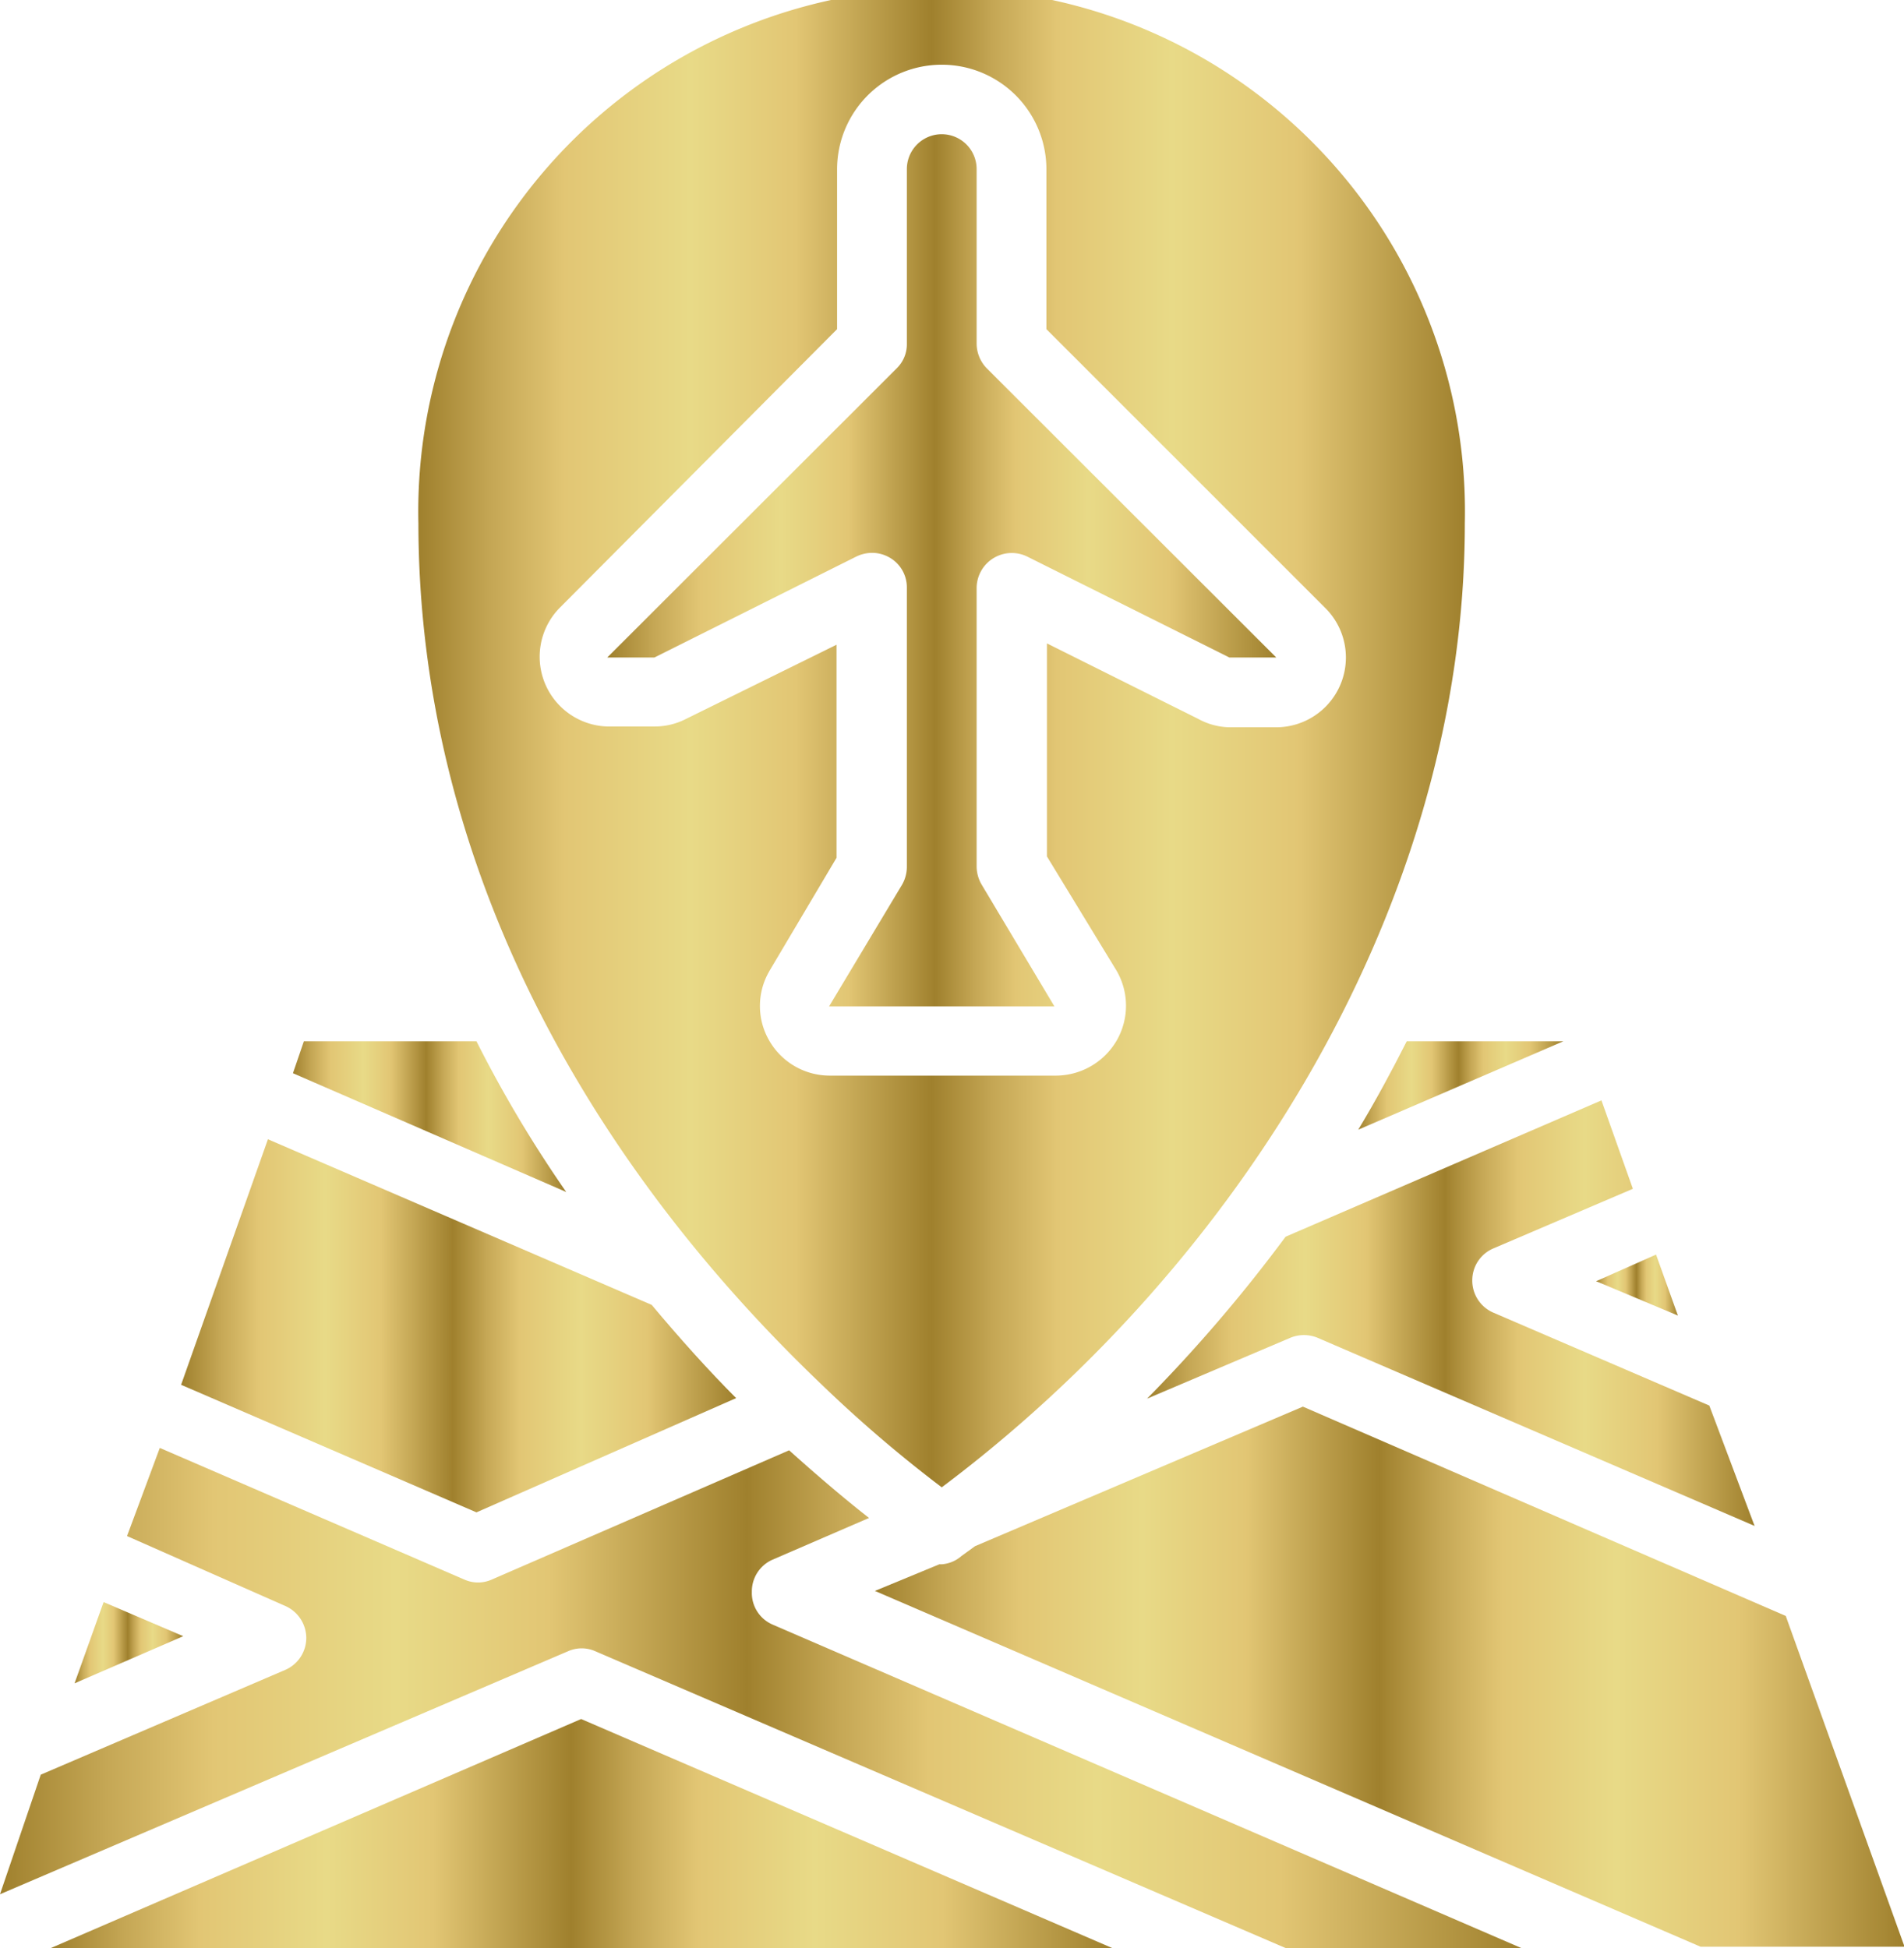
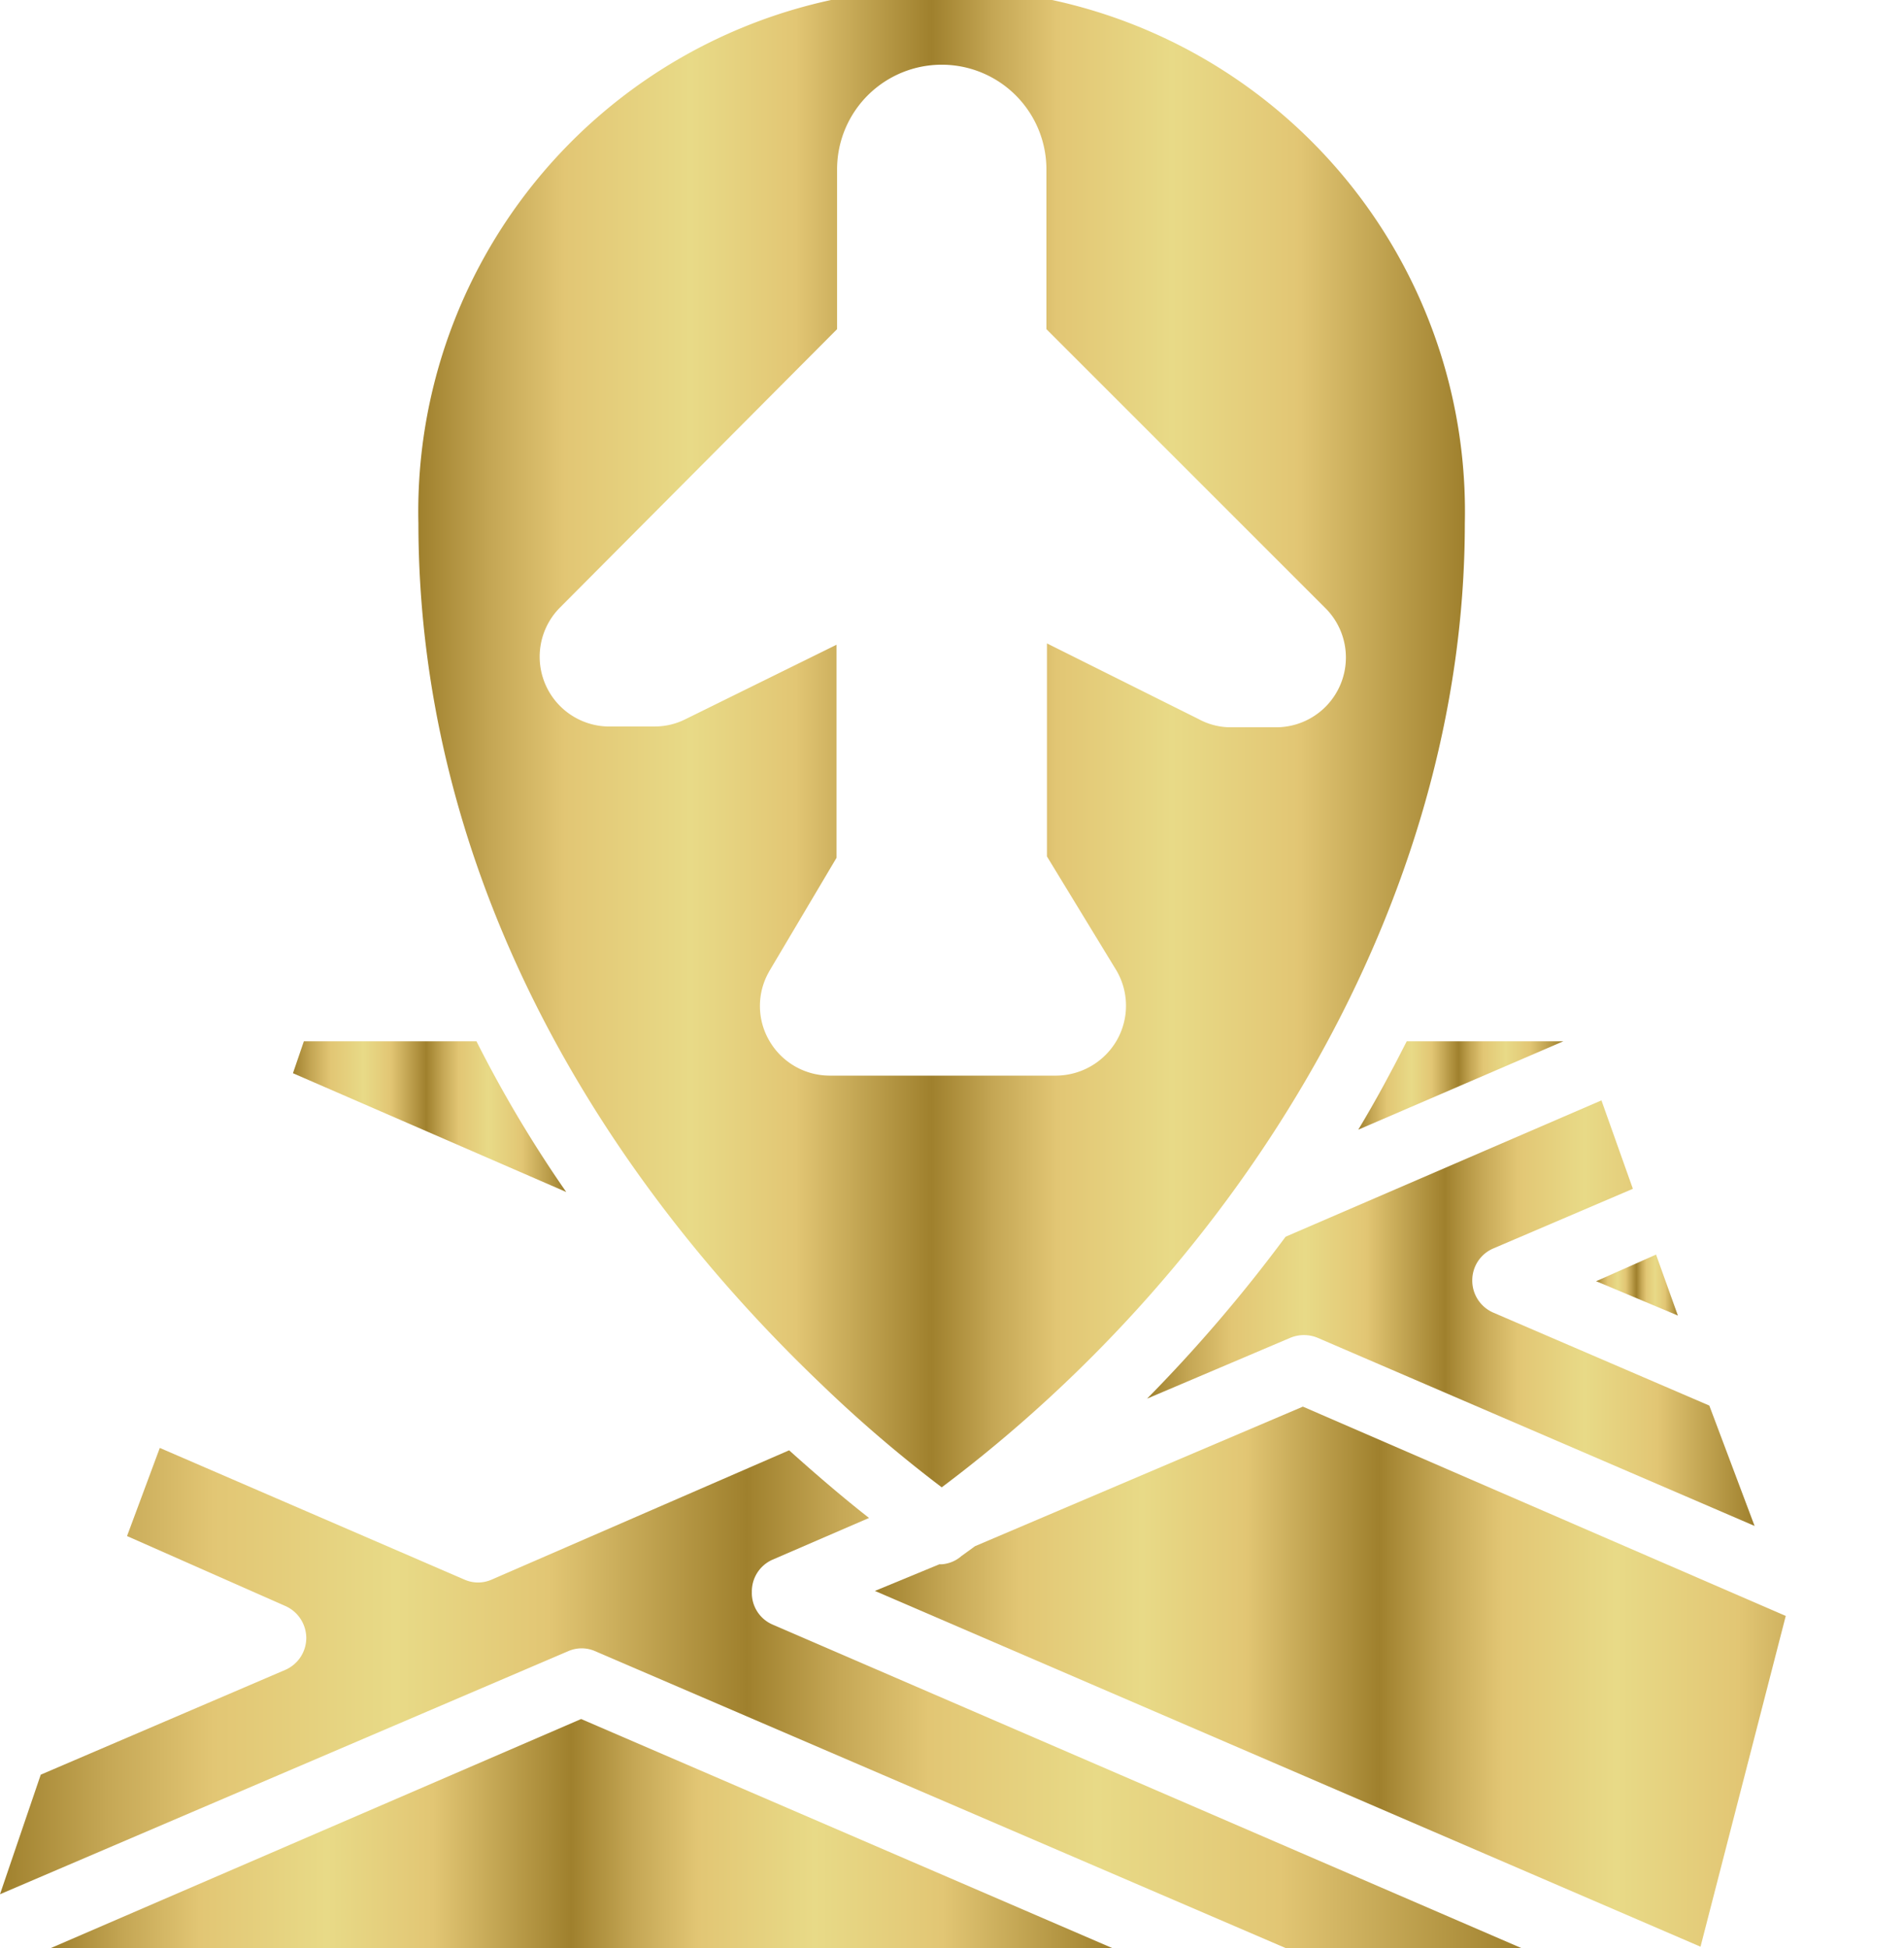
<svg xmlns="http://www.w3.org/2000/svg" xmlns:xlink="http://www.w3.org/1999/xlink" viewBox="0 0 71.49 73.15">
  <defs>
    <style>.cls-1{fill:url(#New_Gradient_Swatch_copy_5);}.cls-2{fill:url(#New_Gradient_Swatch_copy_5-2);}.cls-3{fill:url(#New_Gradient_Swatch_copy_5-3);}.cls-4{fill:url(#New_Gradient_Swatch_copy_5-4);}.cls-5{fill:url(#New_Gradient_Swatch_copy_5-5);}.cls-6{fill:url(#New_Gradient_Swatch_copy_5-6);}.cls-7{fill:url(#New_Gradient_Swatch_copy_5-7);}.cls-8{fill:url(#New_Gradient_Swatch_copy_5-8);}.cls-9{fill:url(#New_Gradient_Swatch_copy_5-9);}.cls-10{fill:url(#New_Gradient_Swatch_copy_5-10);}.cls-11{fill:url(#New_Gradient_Swatch_copy_5-11);}</style>
    <linearGradient id="New_Gradient_Swatch_copy_5" x1="59.94" y1="48.26" x2="63.01" y2="48.26" gradientUnits="userSpaceOnUse">
      <stop offset="0" stop-color="#9f802d" />
      <stop offset="0.07" stop-color="#c5a755" />
      <stop offset="0.14" stop-color="#e2c674" />
      <stop offset="0.26" stop-color="#e8da87" />
      <stop offset="0.36" stop-color="#e2c674" />
      <stop offset="0.49" stop-color="#9f802d" />
      <stop offset="0.55" stop-color="#c5a755" />
      <stop offset="0.61" stop-color="#e2c674" />
      <stop offset="0.72" stop-color="#e8da87" />
      <stop offset="0.84" stop-color="#e2c674" />
      <stop offset="1" stop-color="#9f802d" />
    </linearGradient>
    <linearGradient id="New_Gradient_Swatch_copy_5-2" x1="15.72" y1="27.91" x2="55.01" y2="27.91" xlink:href="#New_Gradient_Swatch_copy_5" />
    <linearGradient id="New_Gradient_Swatch_copy_5-3" x1="22.8" y1="21.41" x2="47.92" y2="21.41" xlink:href="#New_Gradient_Swatch_copy_5" />
    <linearGradient id="New_Gradient_Swatch_copy_5-4" x1="10.98" y1="41.93" x2="21.24" y2="41.93" xlink:href="#New_Gradient_Swatch_copy_5" />
    <linearGradient id="New_Gradient_Swatch_copy_5-5" x1="43.07" y1="49.31" x2="65.88" y2="49.31" xlink:href="#New_Gradient_Swatch_copy_5" />
    <linearGradient id="New_Gradient_Swatch_copy_5-6" x1="50.99" y1="40.76" x2="58.69" y2="40.76" xlink:href="#New_Gradient_Swatch_copy_5" />
    <linearGradient id="New_Gradient_Swatch_copy_5-7" x1="6.8" y1="49.76" x2="27.64" y2="49.76" xlink:href="#New_Gradient_Swatch_copy_5" />
    <linearGradient id="New_Gradient_Swatch_copy_5-8" x1="1.91" y1="68.85" x2="41.76" y2="68.85" xlink:href="#New_Gradient_Swatch_copy_5" />
    <linearGradient id="New_Gradient_Swatch_copy_5-9" x1="32.85" y1="62.99" x2="71.49" y2="62.99" xlink:href="#New_Gradient_Swatch_copy_5" />
    <linearGradient id="New_Gradient_Swatch_copy_5-10" x1="0" y1="63.76" x2="57.21" y2="63.76" xlink:href="#New_Gradient_Swatch_copy_5" />
    <linearGradient id="New_Gradient_Swatch_copy_5-11" x1="2.8" y1="61.68" x2="6.88" y2="61.68" xlink:href="#New_Gradient_Swatch_copy_5" />
  </defs>
  <g id="Layer_2" data-name="Layer 2">
    <g id="Layer_1-2" data-name="Layer 1">
      <g id="Page-1">
        <g id="_071---Airport-Marker" data-name="071---Airport-Marker">
          <path id="Shape" class="cls-1" d="M63,49.4l-.82-2.29-2.25,1Z" />
          <path id="Shape-2" data-name="Shape" class="cls-2" d="M30.86,52a49.94,49.94,0,0,0,4.5,3.85C46.61,47.41,55,33.86,55,19.65a19.65,19.65,0,1,0-39.29,0C15.72,32.1,21.77,43.33,30.86,52Zm-2-15.49,2.55-4.3v-8L25.75,27a2.56,2.56,0,0,1-1.18.28H22.8A2.62,2.62,0,0,1,21,22.84L31.43,12.36v-6a3.93,3.93,0,0,1,7.86,0v6L49.77,22.84a2.62,2.62,0,0,1-1.85,4.47H46.16A2.53,2.53,0,0,1,45,27l-5.69-2.84v8l2.62,4.3a2.62,2.62,0,0,1,0,2.61,2.65,2.65,0,0,1-2.26,1.32H31.13a2.62,2.62,0,0,1-2.25-1.32A2.59,2.59,0,0,1,28.88,36.48Z" />
-           <path id="Shape-3" data-name="Shape" class="cls-3" d="M36.86,33.22a1.36,1.36,0,0,1-.19-.67V22.07a1.32,1.32,0,0,1,1.9-1.17l7.59,3.79h1.76L37.05,13.83a1.34,1.34,0,0,1-.38-.93V6.35a1.31,1.31,0,0,0-2.62,0V12.9a1.26,1.26,0,0,1-.38.93L22.8,24.69h1.77l7.58-3.79a1.38,1.38,0,0,1,.59-.14,1.32,1.32,0,0,1,.7.2,1.29,1.29,0,0,1,.61,1.11V32.55a1.35,1.35,0,0,1-.18.67l-2.74,4.57h8.46Z" />
          <path id="Shape-4" data-name="Shape" class="cls-4" d="M17.89,39.1H11.41L11,40.3l10.26,4.46A46.76,46.76,0,0,1,17.89,39.1Z" />
          <path id="Shape-5" data-name="Shape" class="cls-5" d="M43.07,52.52l5.39-2.29a1.34,1.34,0,0,1,1,0L65.88,57.3l-1.7-4.52-8.11-3.49a1.31,1.31,0,0,1-.79-1.21,1.3,1.3,0,0,1,.79-1.2l5.24-2.24-1.18-3.32L48.27,46.44A56.92,56.92,0,0,1,43.07,52.52Z" />
          <path id="Shape-6" data-name="Shape" class="cls-6" d="M51,42.42l7.7-3.32H52.82C52.26,40.21,51.66,41.32,51,42.42Z" />
-           <path id="Shape-7" data-name="Shape" class="cls-7" d="M27.64,52.5c-1-1-2.1-2.22-3.17-3.5L10.06,42.78,6.8,52l11.09,4.79Z" />
          <path id="Shape-8" data-name="Shape" class="cls-8" d="M1.91,73.15H41.76l-19.94-8.6Z" />
-           <path id="Shape-9" data-name="Shape" class="cls-9" d="M67.05,60.68,48.92,52.82,36.61,58.06l-.51.37a1.26,1.26,0,0,1-.74.31h-.09l-2.42,1,31,13.36h7.66Z" />
+           <path id="Shape-9" data-name="Shape" class="cls-9" d="M67.05,60.68,48.92,52.82,36.61,58.06l-.51.37a1.26,1.26,0,0,1-.74.31h-.09l-2.42,1,31,13.36Z" />
          <path id="Shape-10" data-name="Shape" class="cls-10" d="M28.23,59.78A1.3,1.3,0,0,1,29,58.57L32.63,57c-.82-.64-1.82-1.48-3-2.54L18.45,59.32a1.26,1.26,0,0,1-1,0L6,54.37,4.77,57.68,10.7,60.3a1.32,1.32,0,0,1,.8,1.21,1.31,1.31,0,0,1-.8,1.2L1.53,66.64,0,71.13,21.34,62a1.26,1.26,0,0,1,1,0l26,11.18h8.85L29,61A1.29,1.29,0,0,1,28.23,59.78Z" />
-           <path id="Shape-11" data-name="Shape" class="cls-11" d="M3.89,60.16,2.8,63.21l4.08-1.77Z" />
        </g>
      </g>
    </g>
  </g>
</svg>